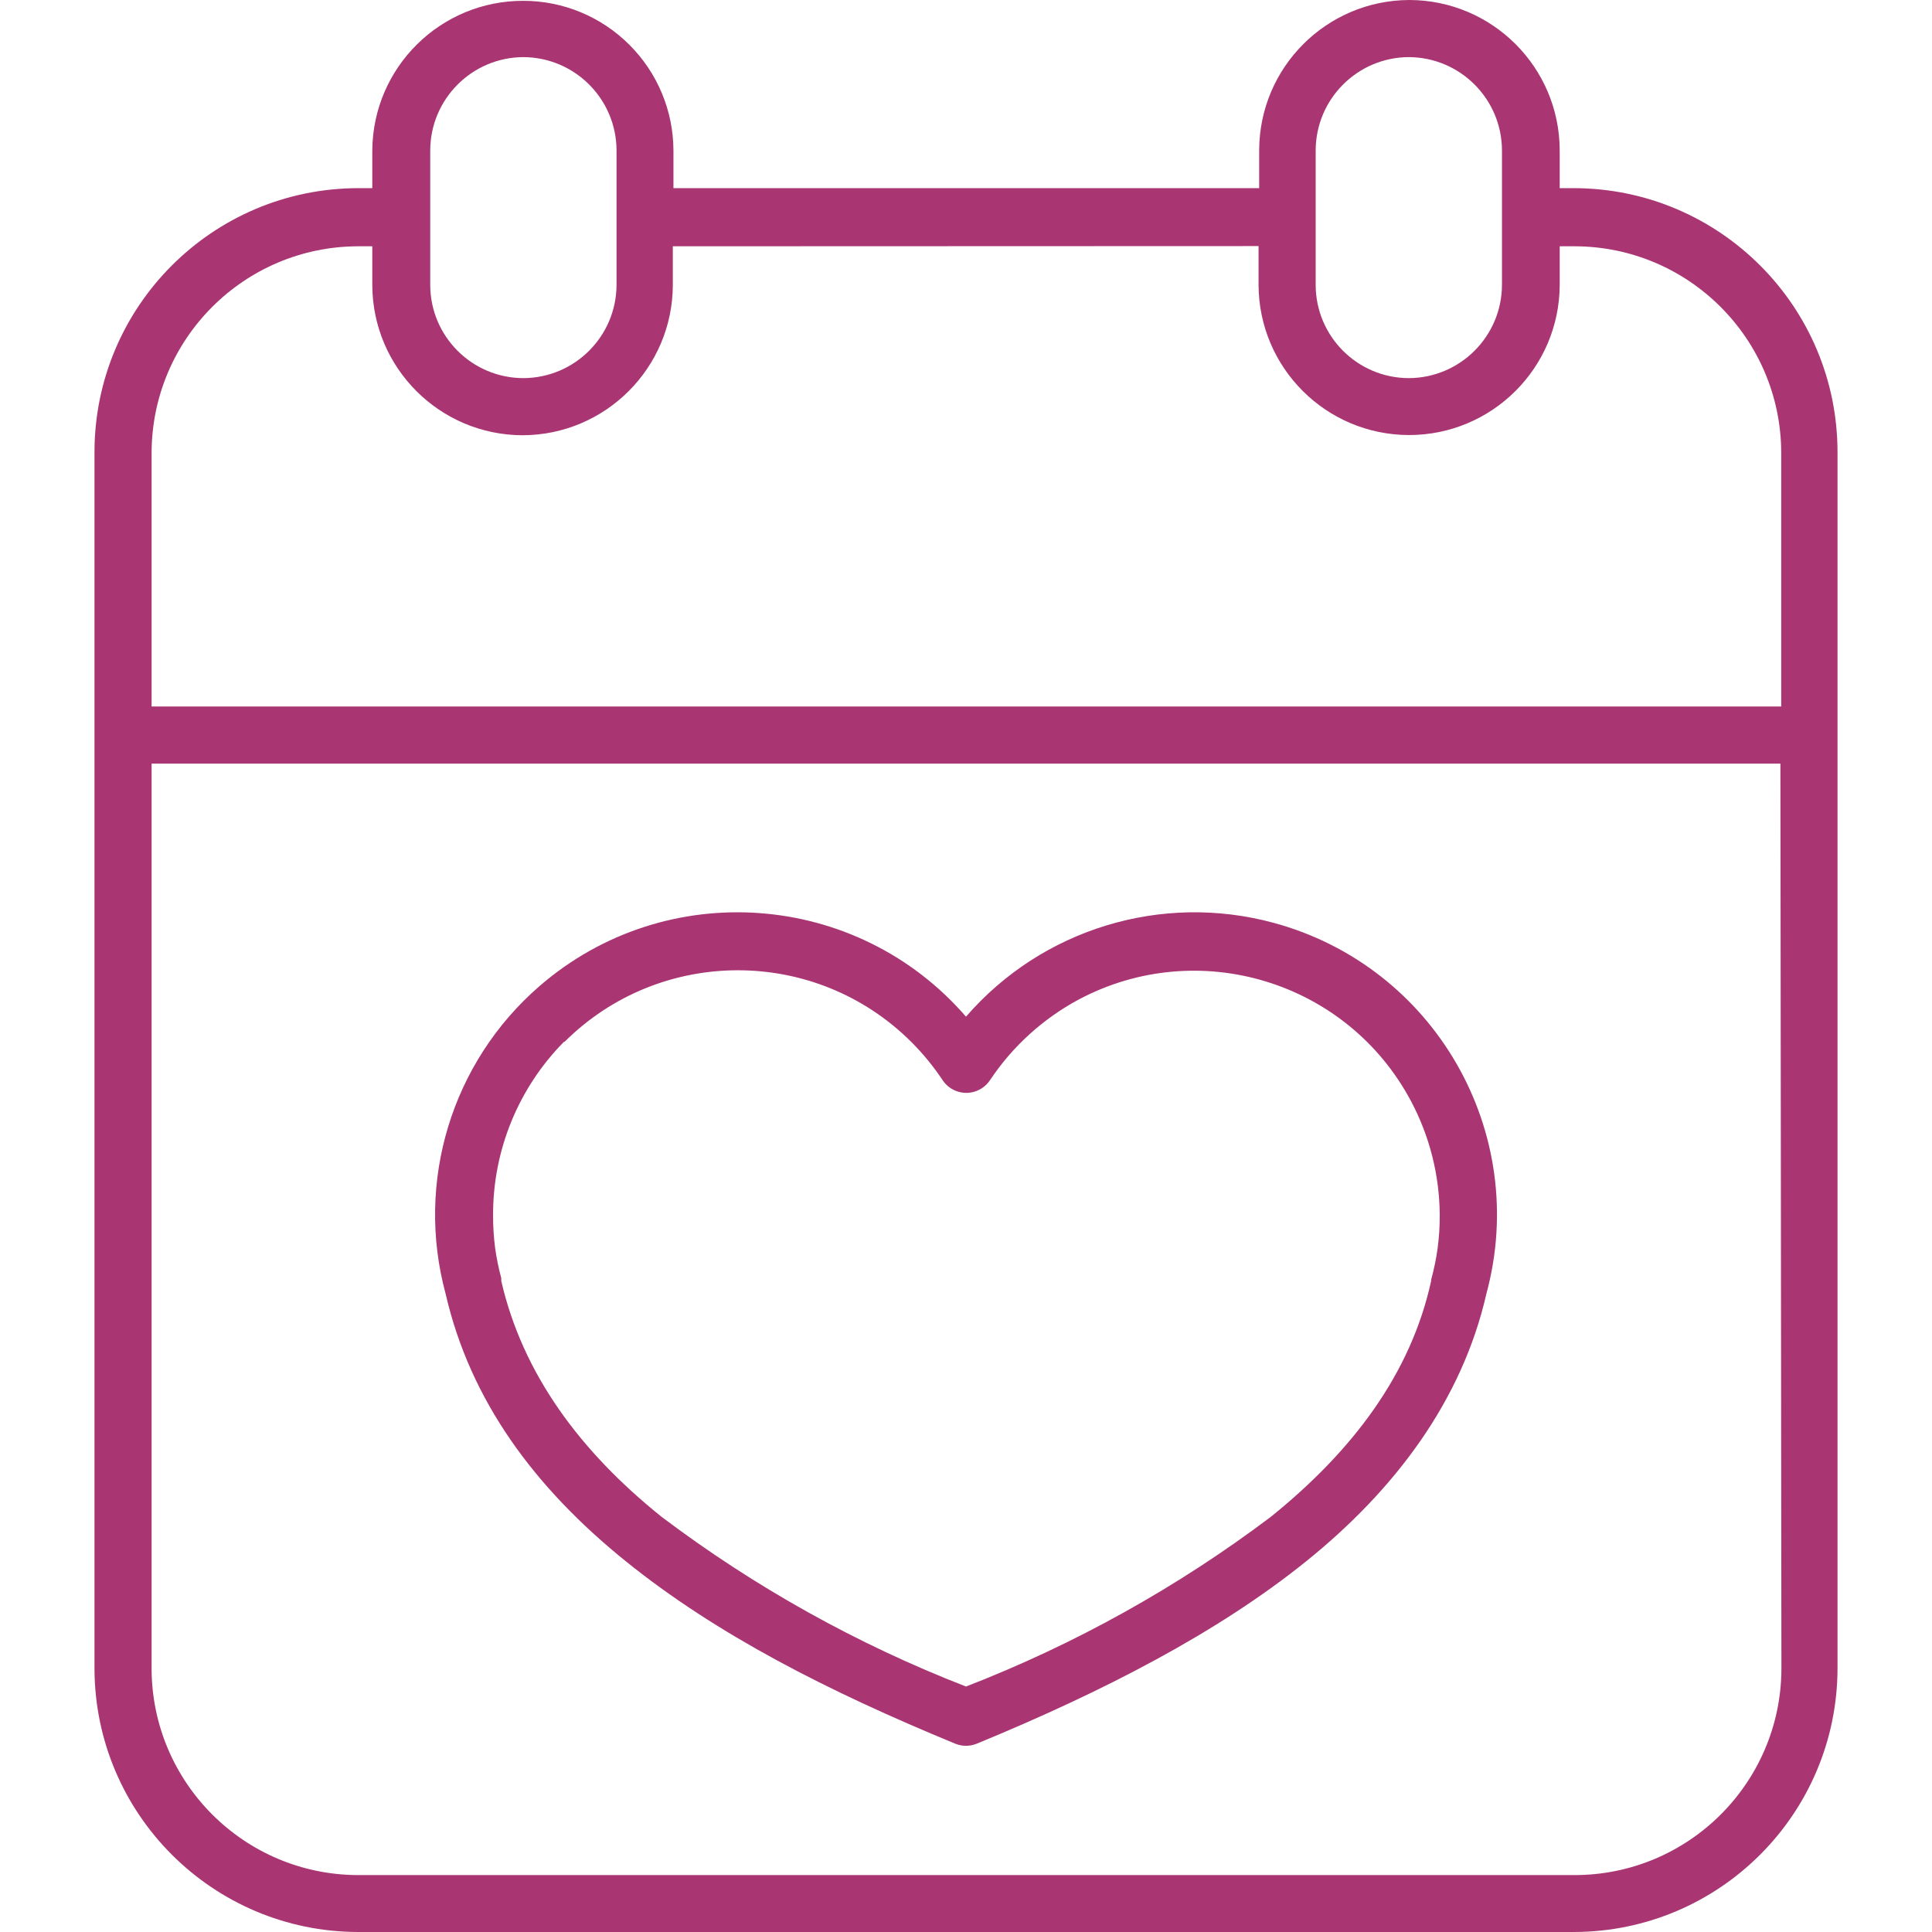
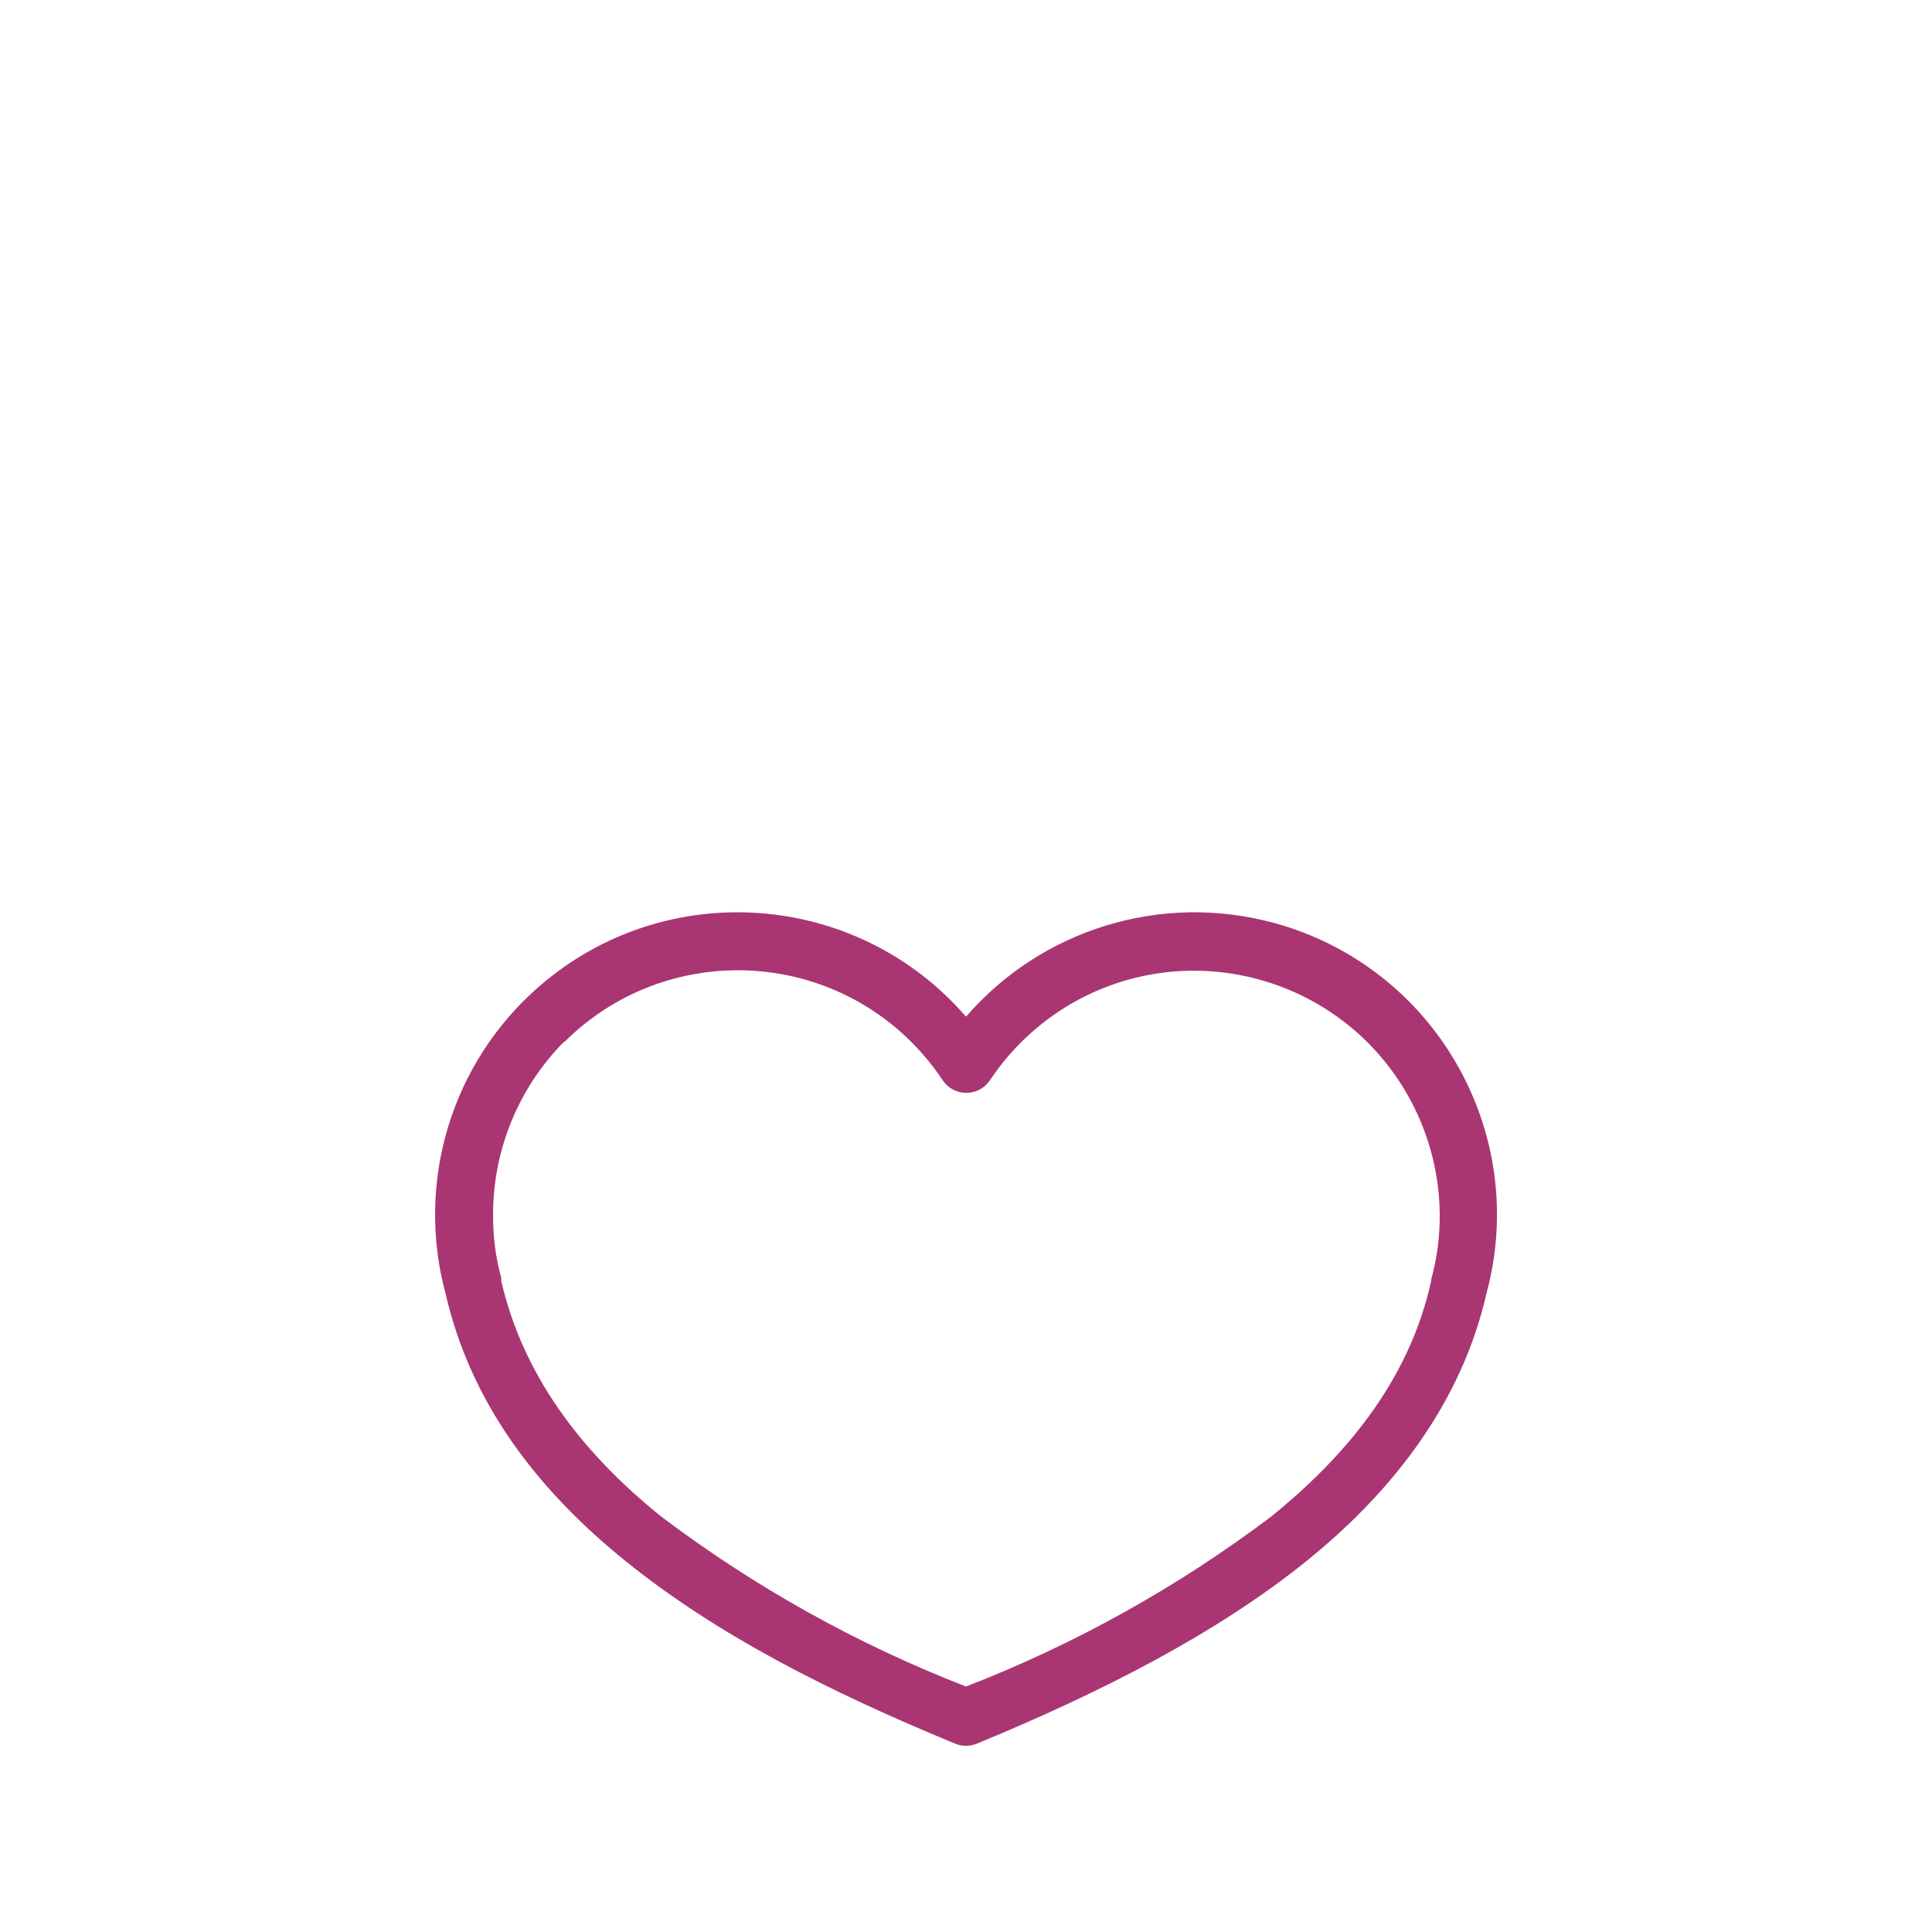
<svg xmlns="http://www.w3.org/2000/svg" version="1.1" id="Capa_1" x="0px" y="0px" viewBox="0 0 377.48 377.48" style="enable-background:new 0 0 377.48 377.48;" xml:space="preserve" width="512px" height="512px">
  <g>
    <g>
-       <path d="M307.54,36.76h-2.8v-7.4C304.696,13.163,291.577,0.044,275.38,0c-16.197,0.044-29.316,13.163-29.36,29.36v7.4H131.58v-7.4    c-0.034-7.733-3.126-15.138-8.6-20.6c-5.491-5.504-12.945-8.598-20.72-8.6c-16.197-0.045-29.388,13.003-29.52,29.2v7.4h-2.8    C41.473,36.826,18.438,59.933,18.46,88.4v237.64c0.088,28.389,23.091,51.374,51.48,51.44h237.6    c28.404-0.066,51.414-23.076,51.48-51.48V88.4C359.042,59.933,336.007,36.826,307.54,36.76z M257.06,42.52V29.36    c0.044-10.033,8.167-18.156,18.2-18.2c10.033,0.044,18.156,8.167,18.2,18.2v26.32c-0.044,10.033-8.167,18.156-18.2,18.2    c-10.042-0.022-18.178-8.158-18.2-18.2V42.52z M84.06,42.64V29.36c0.044-10.033,8.167-18.156,18.2-18.2    c10.033,0.044,18.156,8.167,18.2,18.2v26.32c-0.044,10.033-8.167,18.156-18.2,18.2c-10.042-0.022-18.178-8.158-18.2-18.2V42.64z     M29.62,88.4c0.088-22.225,18.095-40.214,40.32-40.28h2.8v7.56c0.044,16.197,13.163,29.316,29.36,29.36    c16.197-0.044,29.316-13.163,29.36-29.36v-7.56l114.44-0.04v7.56c0.044,16.197,13.163,29.316,29.36,29.36    c16.228,0.022,29.414-13.092,29.48-29.32v-7.56h2.96c22.241,0.066,40.254,18.079,40.32,40.32v49.6H29.62V88.4z M307.54,366.36    H69.94c-22.241-0.066-40.254-18.079-40.32-40.32V149.2h318.24l0.2,176.96C347.928,348.432,329.812,366.404,307.54,366.36z" fill="#a93673" />
-     </g>
+       </g>
  </g>
  <g>
    <g>
      <path d="M248.824,180.299c-21.888-5.923-45.235,1.204-60.084,18.341c-21.366-24.66-58.678-27.33-83.339-5.964    c-17.138,14.849-24.265,38.196-18.341,60.084c4.8,20.92,17.4,37.92,35.2,52.28c17.8,14.36,39.6,25.44,64.36,35.64    c1.358,0.56,2.882,0.56,4.24,0c24.76-10.2,47.04-21.68,64.36-35.64c17.32-13.96,30.44-31.36,35.2-52.28    C298.943,221.264,280.32,188.822,248.824,180.299z M280.9,243.8c-0.287,2.106-0.714,4.191-1.28,6.24v0.24    c-4,18.24-15.4,33.24-31.32,46.08c-18.23,13.746-38.273,24.905-59.56,33.16c-21.259-8.262-41.275-19.421-59.48-33.16    c-16-12.84-27.16-28-31.32-46.08v-0.56c-0.522-1.933-0.923-3.897-1.2-5.88c-0.274-2.122-0.408-4.26-0.4-6.4    c-0.042-12.697,4.949-24.894,13.88-33.92l0.04,0.08c18.764-18.727,49.156-18.697,67.882,0.067    c2.236,2.241,4.245,4.697,5.998,7.333c1.675,2.574,5.119,3.302,7.693,1.627c0.65-0.423,1.204-0.977,1.627-1.627    c4.395-6.583,10.344-11.982,17.32-15.72c23.411-12.438,52.472-3.543,64.91,19.868c3.642,6.855,5.567,14.49,5.61,22.252    C281.308,239.54,281.175,241.678,280.9,243.8z" fill="#a93673" />
    </g>
  </g>
  <g>
</g>
  <g>
</g>
  <g>
</g>
  <g>
</g>
  <g>
</g>
  <g>
</g>
  <g>
</g>
  <g>
</g>
  <g>
</g>
  <g>
</g>
  <g>
</g>
  <g>
</g>
  <g>
</g>
  <g>
</g>
  <g>
</g>
</svg>